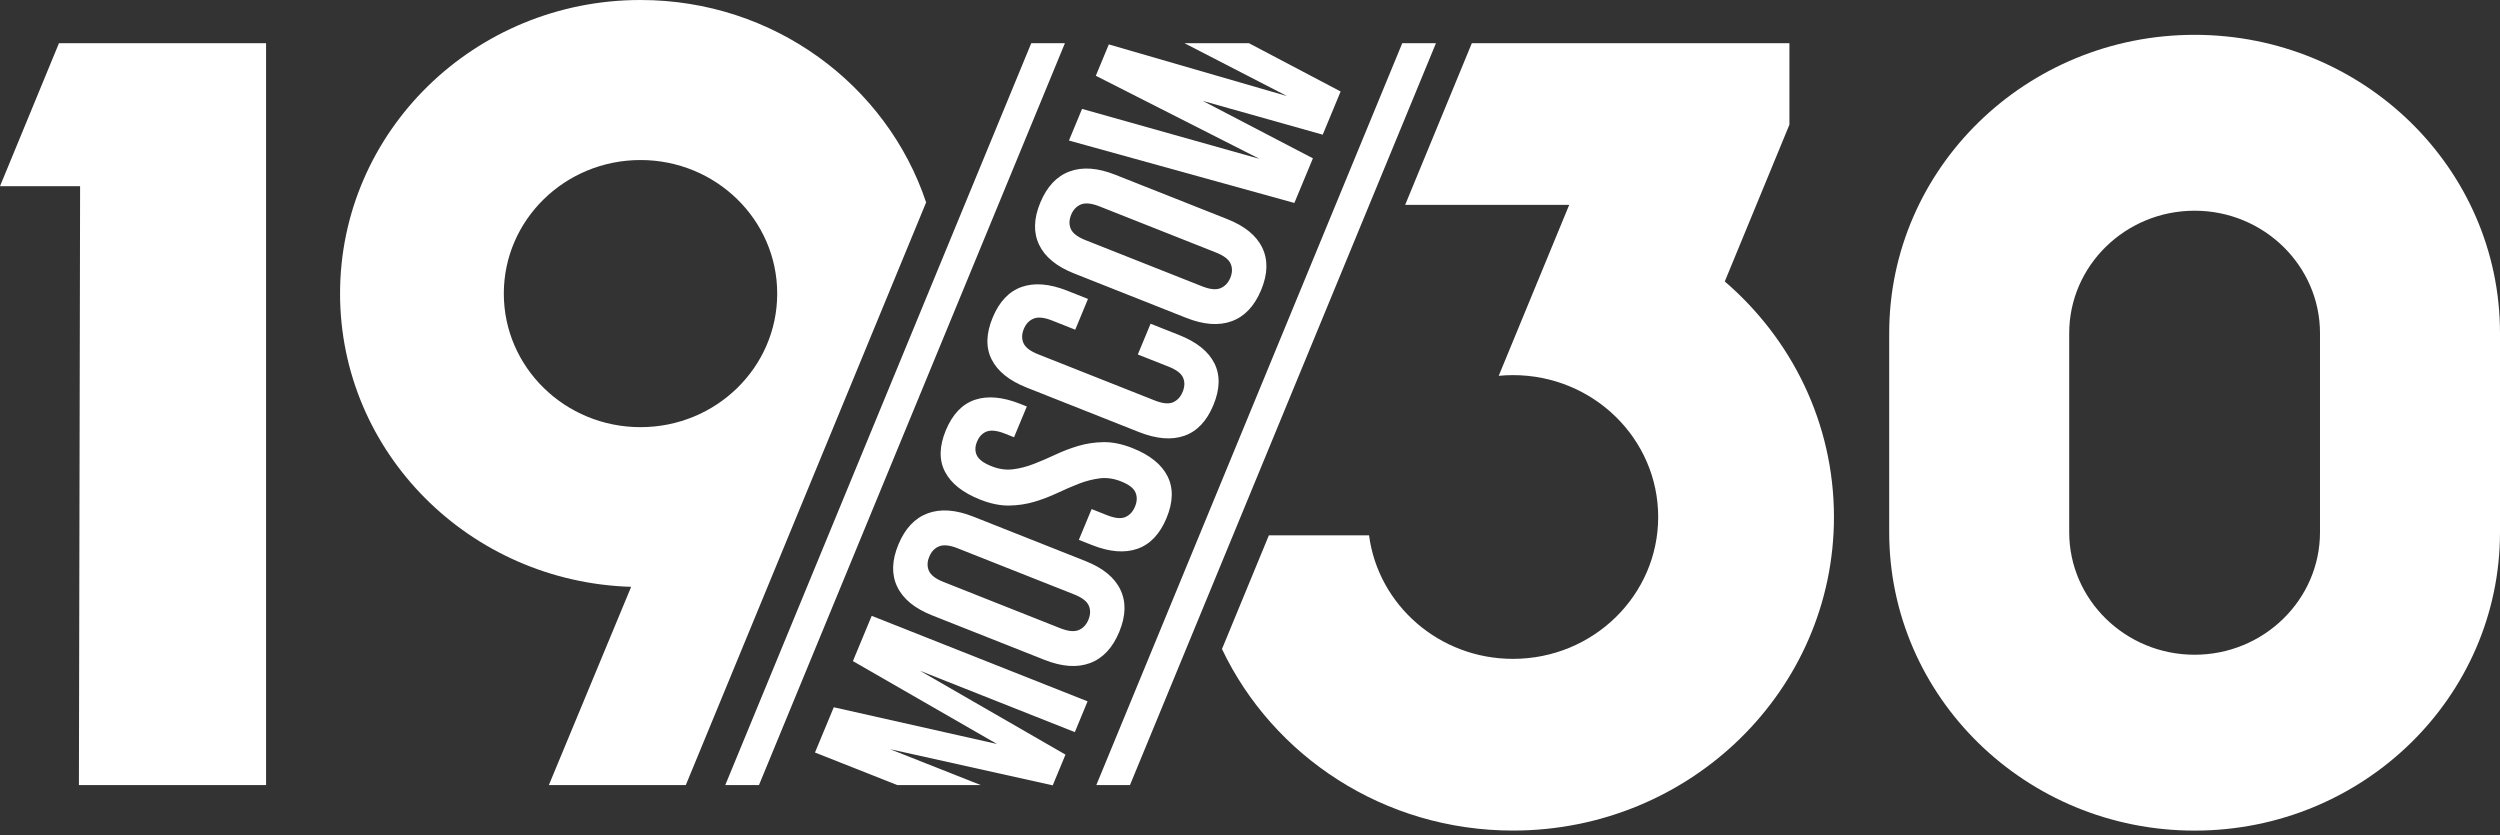
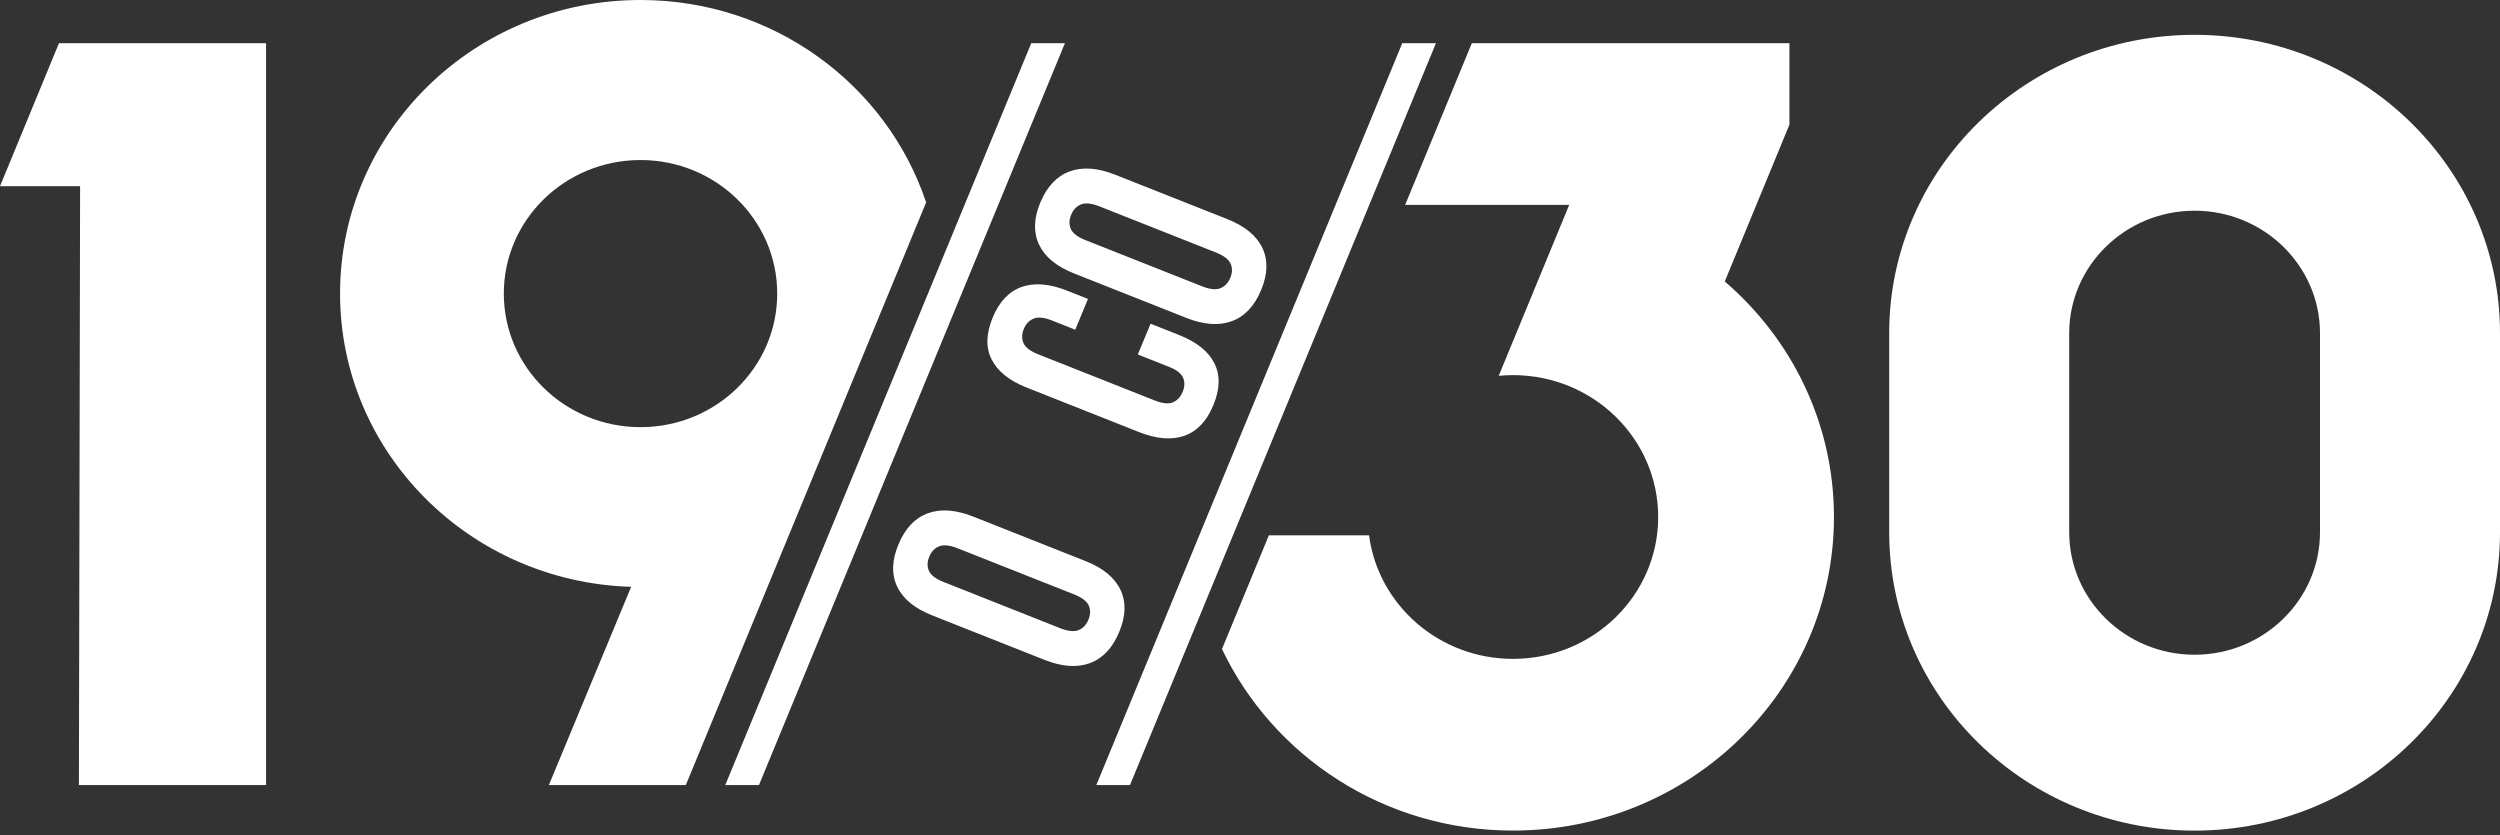
<svg xmlns="http://www.w3.org/2000/svg" width="428" height="143" viewBox="0 0 428 143" fill="none">
  <rect x="0" y="0" width="428" height="143" fill="#333333" stroke="none" />
-   <path d="M10.096 7.392L0 31.879H13.713L13.51 134.403H45.551V7.392H10.096Z" fill="white" />
+   <path d="M10.096 7.392L0 31.879H13.713L13.51 134.403H45.551V7.392Z" fill="white" />
  <path d="M109.655 0C81.245 0 58.219 22.497 58.219 50.257C58.219 77.484 80.389 99.635 108.053 100.464L93.964 134.405H117.41L158.554 34.649C151.829 14.538 132.485 0 109.655 0ZM109.655 73.129C96.725 73.129 86.253 62.89 86.253 50.264C86.253 37.63 96.733 27.398 109.655 27.398C122.585 27.398 133.058 37.638 133.058 50.264C133.065 62.89 122.585 73.129 109.655 73.129Z" fill="white" />
  <path d="M176.552 7.392L124.167 134.403H129.936L182.315 7.392H176.552Z" fill="white" />
  <path d="M240.068 7.392L187.69 134.403H193.451L245.837 7.392H240.068Z" fill="white" />
  <path d="M207.73 69.356C208.867 66.622 208.926 64.236 207.905 62.196C206.882 60.164 204.874 58.549 201.888 57.367L196.981 55.419L194.793 60.688L200.077 62.777C201.417 63.308 202.236 63.938 202.547 64.675C202.86 65.404 202.831 66.211 202.468 67.089C202.106 67.968 201.548 68.562 200.801 68.881C200.055 69.193 199.018 69.086 197.678 68.555L177.726 60.653C176.384 60.121 175.559 59.491 175.224 58.748C174.899 58.011 174.913 57.204 175.275 56.319C175.638 55.441 176.202 54.853 176.964 54.541C177.726 54.237 178.777 54.343 180.117 54.874L184.081 56.446L186.262 51.178L182.676 49.754C179.682 48.572 177.094 48.359 174.913 49.124C172.732 49.889 171.071 51.645 169.941 54.378C168.81 57.112 168.745 59.498 169.766 61.531C170.79 63.57 172.797 65.177 175.783 66.36L195.003 73.973C197.997 75.155 200.583 75.368 202.766 74.603C204.94 73.838 206.6 72.089 207.73 69.356Z" fill="white" />
  <path d="M215.906 49.655C217.044 46.921 217.109 44.514 216.109 42.425C215.109 40.343 213.115 38.7 210.123 37.517L190.902 29.905C187.908 28.722 185.314 28.538 183.111 29.352C180.907 30.167 179.24 31.944 178.102 34.678C176.964 37.411 176.899 39.826 177.899 41.908C178.899 43.997 180.893 45.633 183.887 46.815L203.107 54.428C206.1 55.61 208.694 55.794 210.899 54.98C213.101 54.166 214.768 52.388 215.906 49.655ZM208.934 49.343C208.173 49.655 207.122 49.541 205.781 49.01L185.829 41.108C184.487 40.577 183.662 39.946 183.328 39.203C183.001 38.466 183.017 37.659 183.379 36.774C183.741 35.896 184.306 35.308 185.068 34.996C185.829 34.692 186.879 34.798 188.221 35.329L208.181 43.232C209.521 43.763 210.348 44.4 210.68 45.137C211.007 45.873 210.992 46.681 210.629 47.566C210.259 48.444 209.694 49.032 208.934 49.343Z" fill="white" />
-   <path d="M224.77 27.106L205.918 17.277L226.451 23.056L229.516 15.663L213.811 7.392H202.773L220.341 16.449L189.828 7.604L187.604 12.972L215.63 27.198L185.248 18.644L183.002 24.061L221.595 34.747L224.77 27.106Z" fill="white" />
-   <path d="M192.649 88.526C191.901 88.838 190.865 88.731 189.525 88.2L186.886 87.152L184.697 92.421L186.966 93.32C189.96 94.503 192.546 94.715 194.729 93.95C196.91 93.185 198.569 91.436 199.707 88.696C200.845 85.963 200.903 83.576 199.882 81.537C198.859 79.504 196.851 77.89 193.865 76.707C192.105 76.013 190.46 75.673 188.937 75.694C187.407 75.716 185.973 75.935 184.61 76.339C183.255 76.743 181.951 77.238 180.704 77.826C179.458 78.414 178.233 78.938 177.037 79.405C175.842 79.873 174.645 80.191 173.449 80.34C172.26 80.496 171.028 80.326 169.76 79.823C168.42 79.292 167.585 78.676 167.239 77.968C166.898 77.26 166.904 76.473 167.274 75.595C167.636 74.717 168.195 74.144 168.941 73.868C169.687 73.591 170.732 73.719 172.073 74.25L173.602 74.859L175.791 69.59L174.631 69.13C171.638 67.947 169.057 67.721 166.89 68.45C164.723 69.187 163.07 70.922 161.932 73.655C160.795 76.388 160.744 78.754 161.781 80.758C162.816 82.762 164.832 84.355 167.818 85.538C169.579 86.232 171.224 86.571 172.746 86.55C174.275 86.529 175.718 86.309 177.072 85.906C178.428 85.502 179.733 85.007 180.979 84.419C182.227 83.831 183.451 83.307 184.646 82.833C185.85 82.365 187.039 82.054 188.234 81.898C189.423 81.742 190.655 81.912 191.923 82.415C193.265 82.946 194.084 83.576 194.395 84.312C194.706 85.042 194.678 85.849 194.316 86.727C193.946 87.612 193.387 88.207 192.649 88.526Z" fill="white" />
-   <path d="M146.018 113.18L170.682 127.371L142.742 121.083L139.524 128.83L153.606 134.403H167.899L152.367 128.257L180.226 134.453L182.409 129.191L157.505 114.837L184.011 125.339L186.192 120.07L149.236 105.433L146.018 113.18Z" fill="white" />
  <path d="M191.611 108.187C192.749 105.454 192.814 103.046 191.814 100.957C190.814 98.868 188.821 97.232 185.829 96.05L166.607 88.437C163.615 87.255 161.019 87.071 158.816 87.885C156.612 88.706 154.947 90.477 153.808 93.217C152.67 95.951 152.605 98.365 153.605 100.447C154.605 102.536 156.598 104.172 159.592 105.355L178.812 112.967C181.806 114.15 184.4 114.341 186.604 113.52C188.814 112.698 190.481 110.921 191.611 108.187ZM186.335 106.098C185.972 106.976 185.408 107.571 184.646 107.876C183.886 108.187 182.835 108.074 181.494 107.543L161.535 99.633C160.193 99.102 159.367 98.472 159.033 97.728C158.708 96.992 158.722 96.184 159.092 95.306C159.454 94.428 160.019 93.833 160.781 93.529C161.541 93.224 162.592 93.331 163.934 93.862L183.894 101.764C185.234 102.296 186.061 102.926 186.393 103.669C186.72 104.413 186.698 105.22 186.335 106.098Z" fill="white" />
  <path d="M375.716 5.963C346.842 5.963 323.431 28.836 323.431 57.048V91.116C323.431 119.328 346.842 142.201 375.716 142.201C404.59 142.201 428 119.328 428 91.116V57.048C428 28.836 404.59 5.963 375.716 5.963ZM397.183 91.116C397.183 102.68 387.551 112.091 375.716 112.091C363.881 112.091 354.248 102.68 354.248 91.116V57.048C354.248 45.484 363.881 36.073 375.716 36.073C387.551 36.073 397.183 45.484 397.183 57.048V91.116Z" fill="white" />
  <path d="M295.282 48.188L306.349 21.342V7.392H251.979L240.563 35.073H268.648L256.58 64.34C257.385 64.262 258.204 64.22 259.023 64.22C272.75 64.22 283.882 75.097 283.882 88.509C283.882 101.921 272.75 112.798 259.023 112.798C246.383 112.798 235.953 103.578 234.381 91.646H217.233L209.203 111.113C217.936 129.468 236.947 142.193 259.023 142.193C289.369 142.193 313.974 118.159 313.974 88.502C313.967 72.441 306.733 58.024 295.282 48.188Z" fill="white" />
</svg>